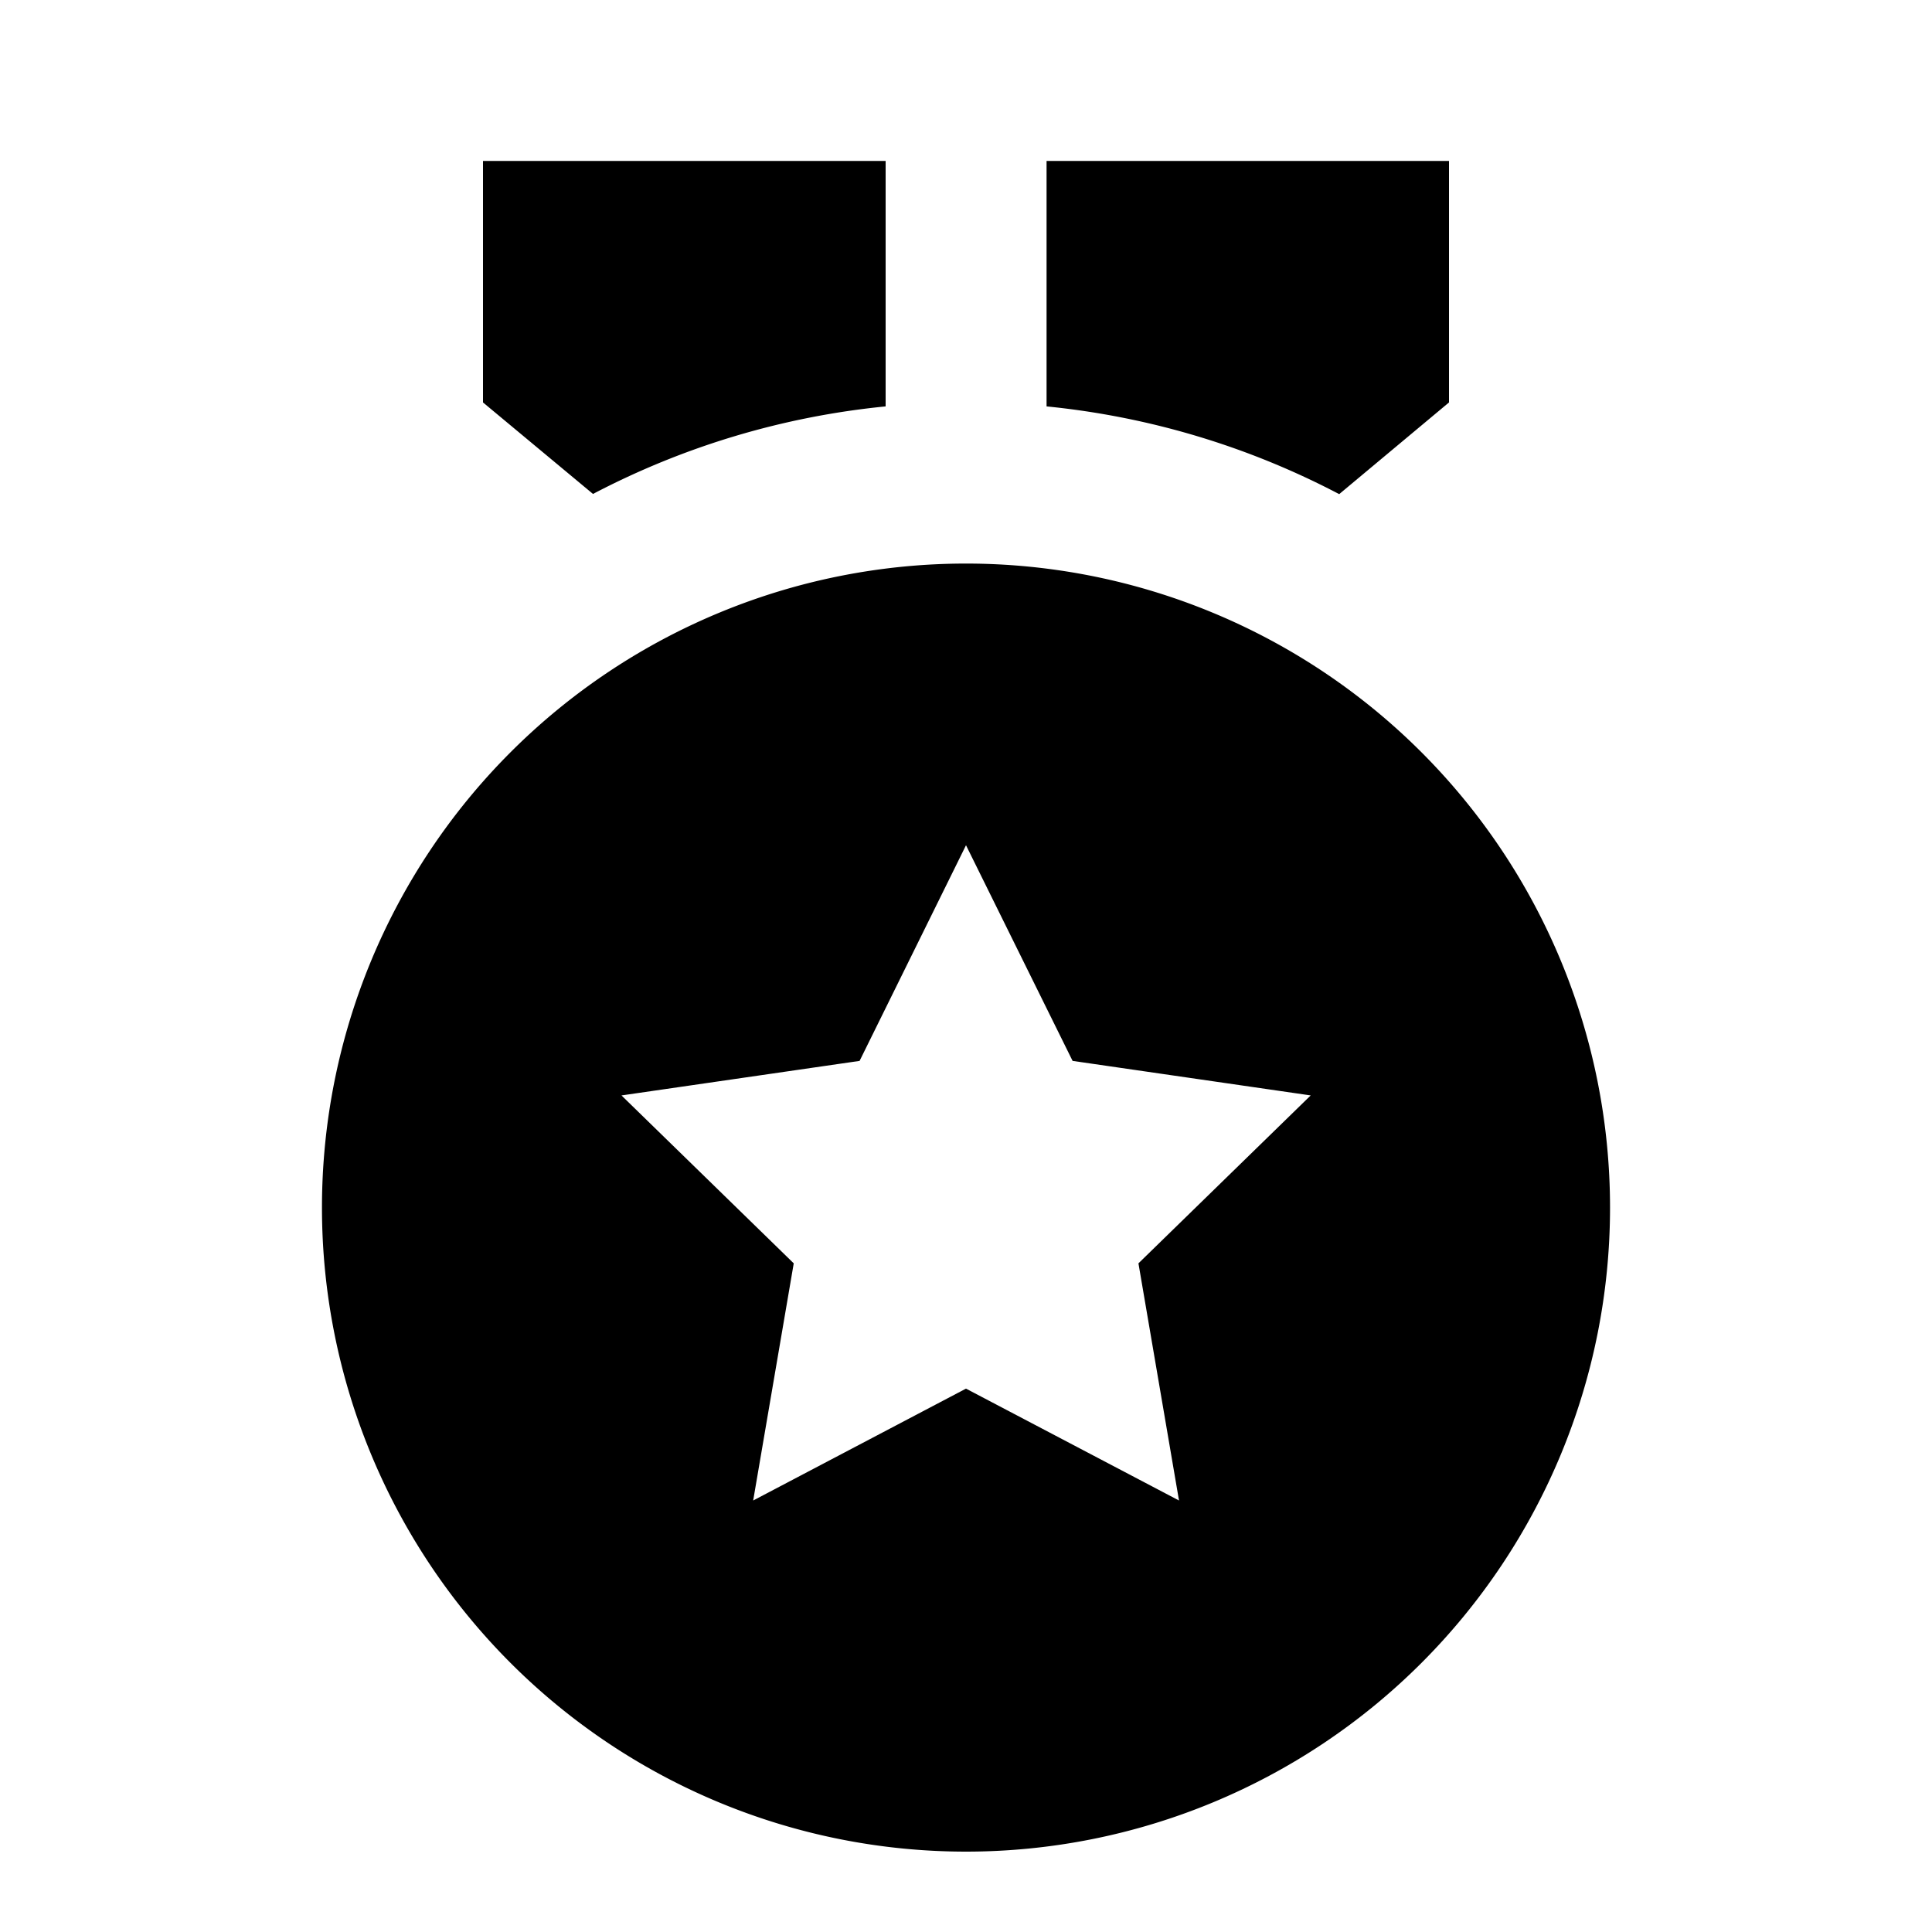
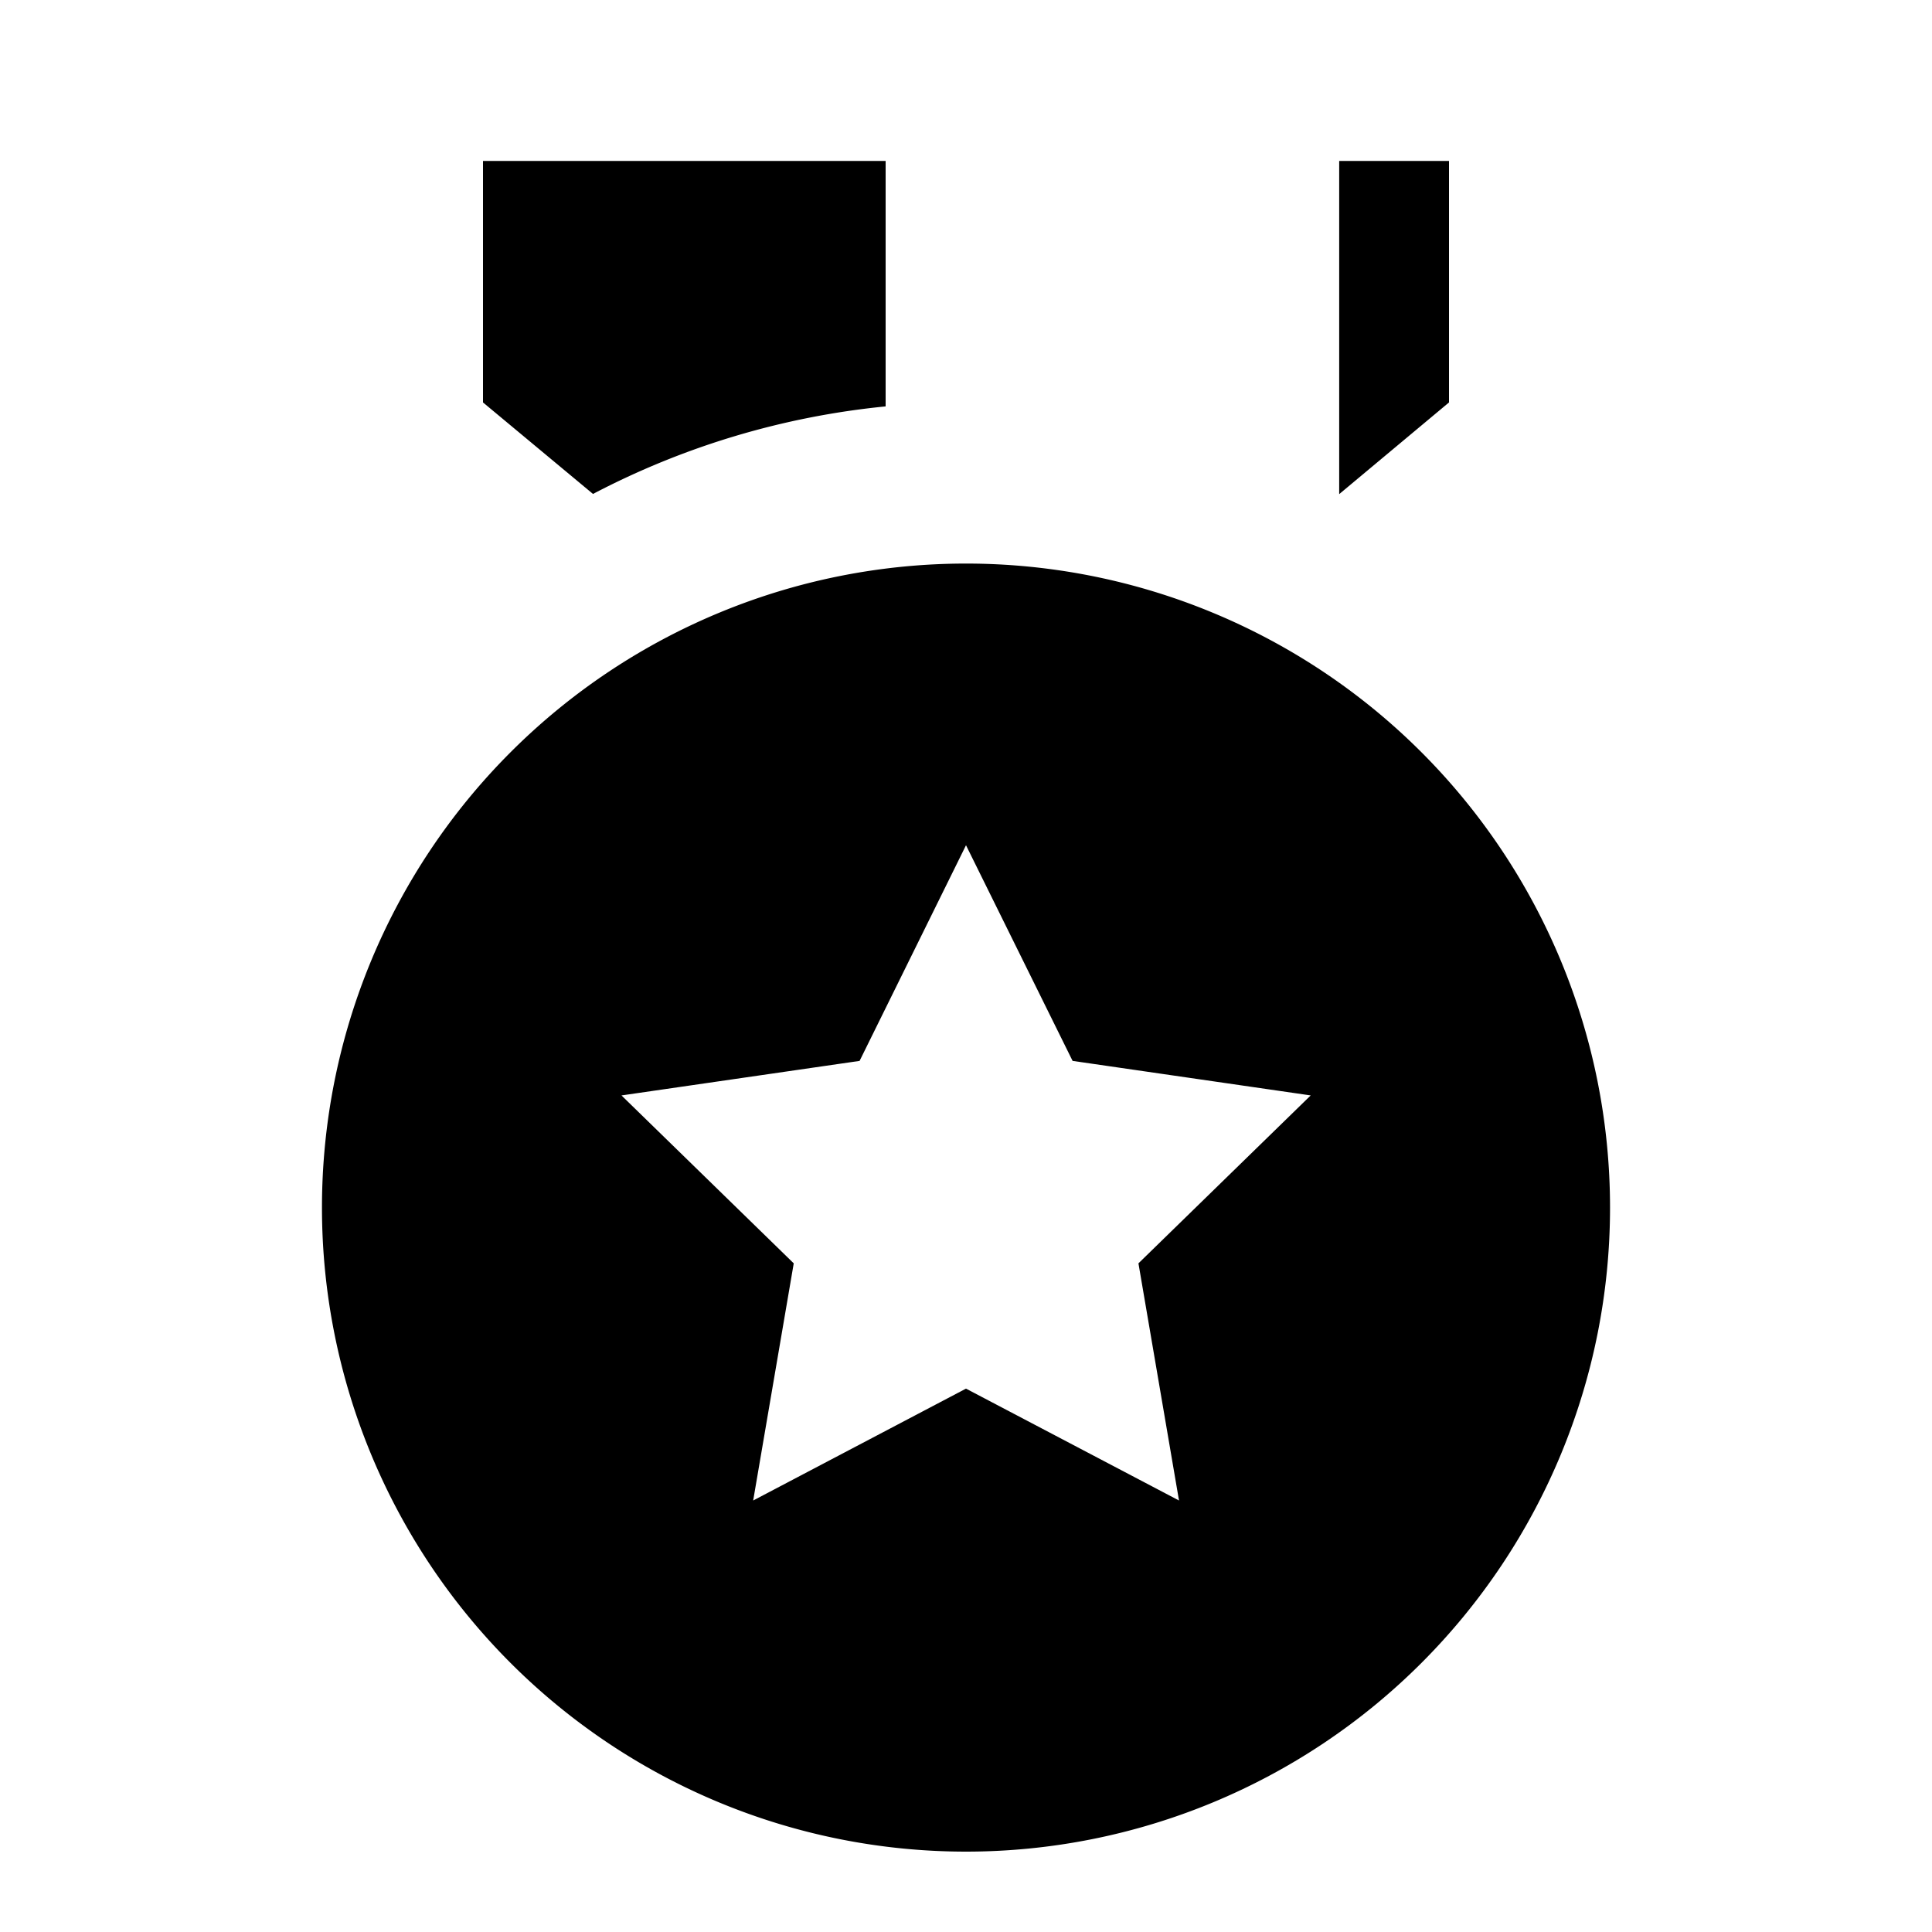
<svg xmlns="http://www.w3.org/2000/svg" viewBox="0 0 1024 1024" version="1.1">
-   <path d="M512 298.7a341.3 341.3 0 1 1 0 682.7 341.3 341.3 0 0 1 0-682.7z m0 149.3l-56.4 114.3-126.2 18.3 91.3 89-21.5 125.7L512 736l112.9 59.3-21.5-125.7 91.3-89-126.2-18.3L512 448z m42.7-362.7L768 85.3v128l-58.2 48.6A423.9 423.9 0 0 0 554.7 215.4V85.3z m-85.3 0v130.1a423.9 423.9 0 0 0-155.1 46.4L256 213.3V85.3l213.3-0z" p-id="2459" />
+   <path d="M512 298.7a341.3 341.3 0 1 1 0 682.7 341.3 341.3 0 0 1 0-682.7z m0 149.3l-56.4 114.3-126.2 18.3 91.3 89-21.5 125.7L512 736l112.9 59.3-21.5-125.7 91.3-89-126.2-18.3L512 448z m42.7-362.7L768 85.3v128l-58.2 48.6V85.3z m-85.3 0v130.1a423.9 423.9 0 0 0-155.1 46.4L256 213.3V85.3l213.3-0z" p-id="2459" />
</svg>